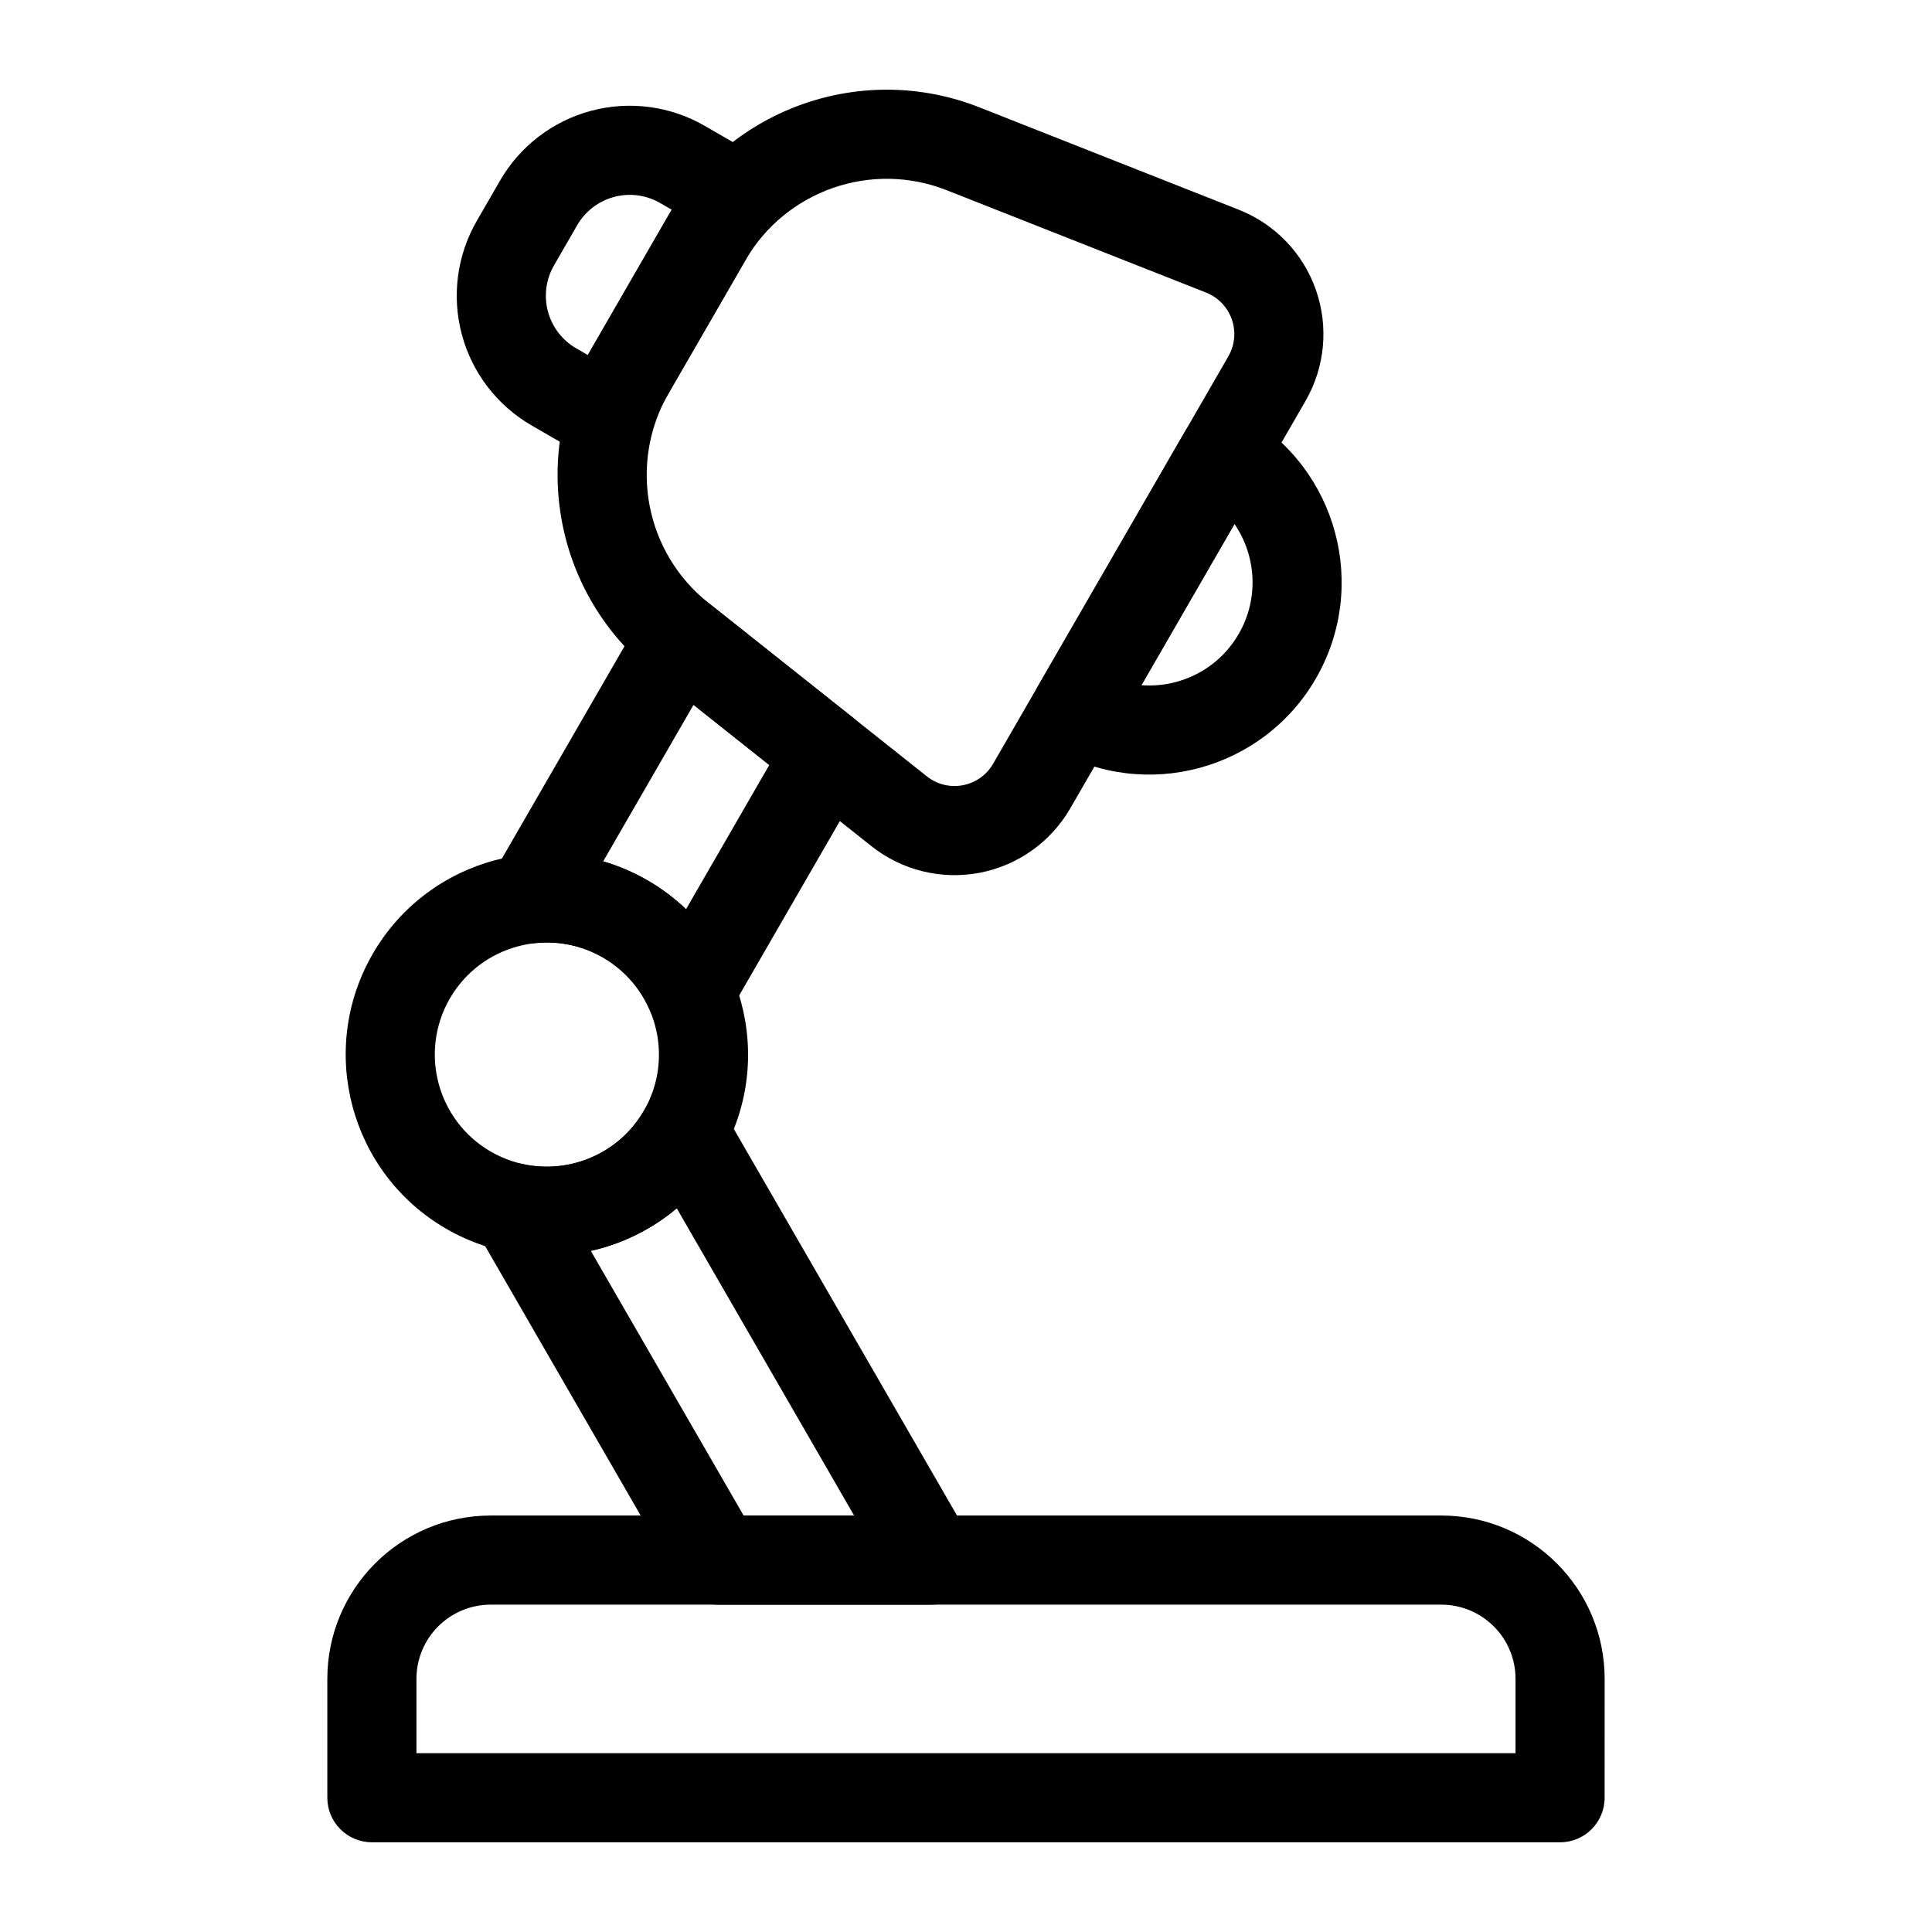
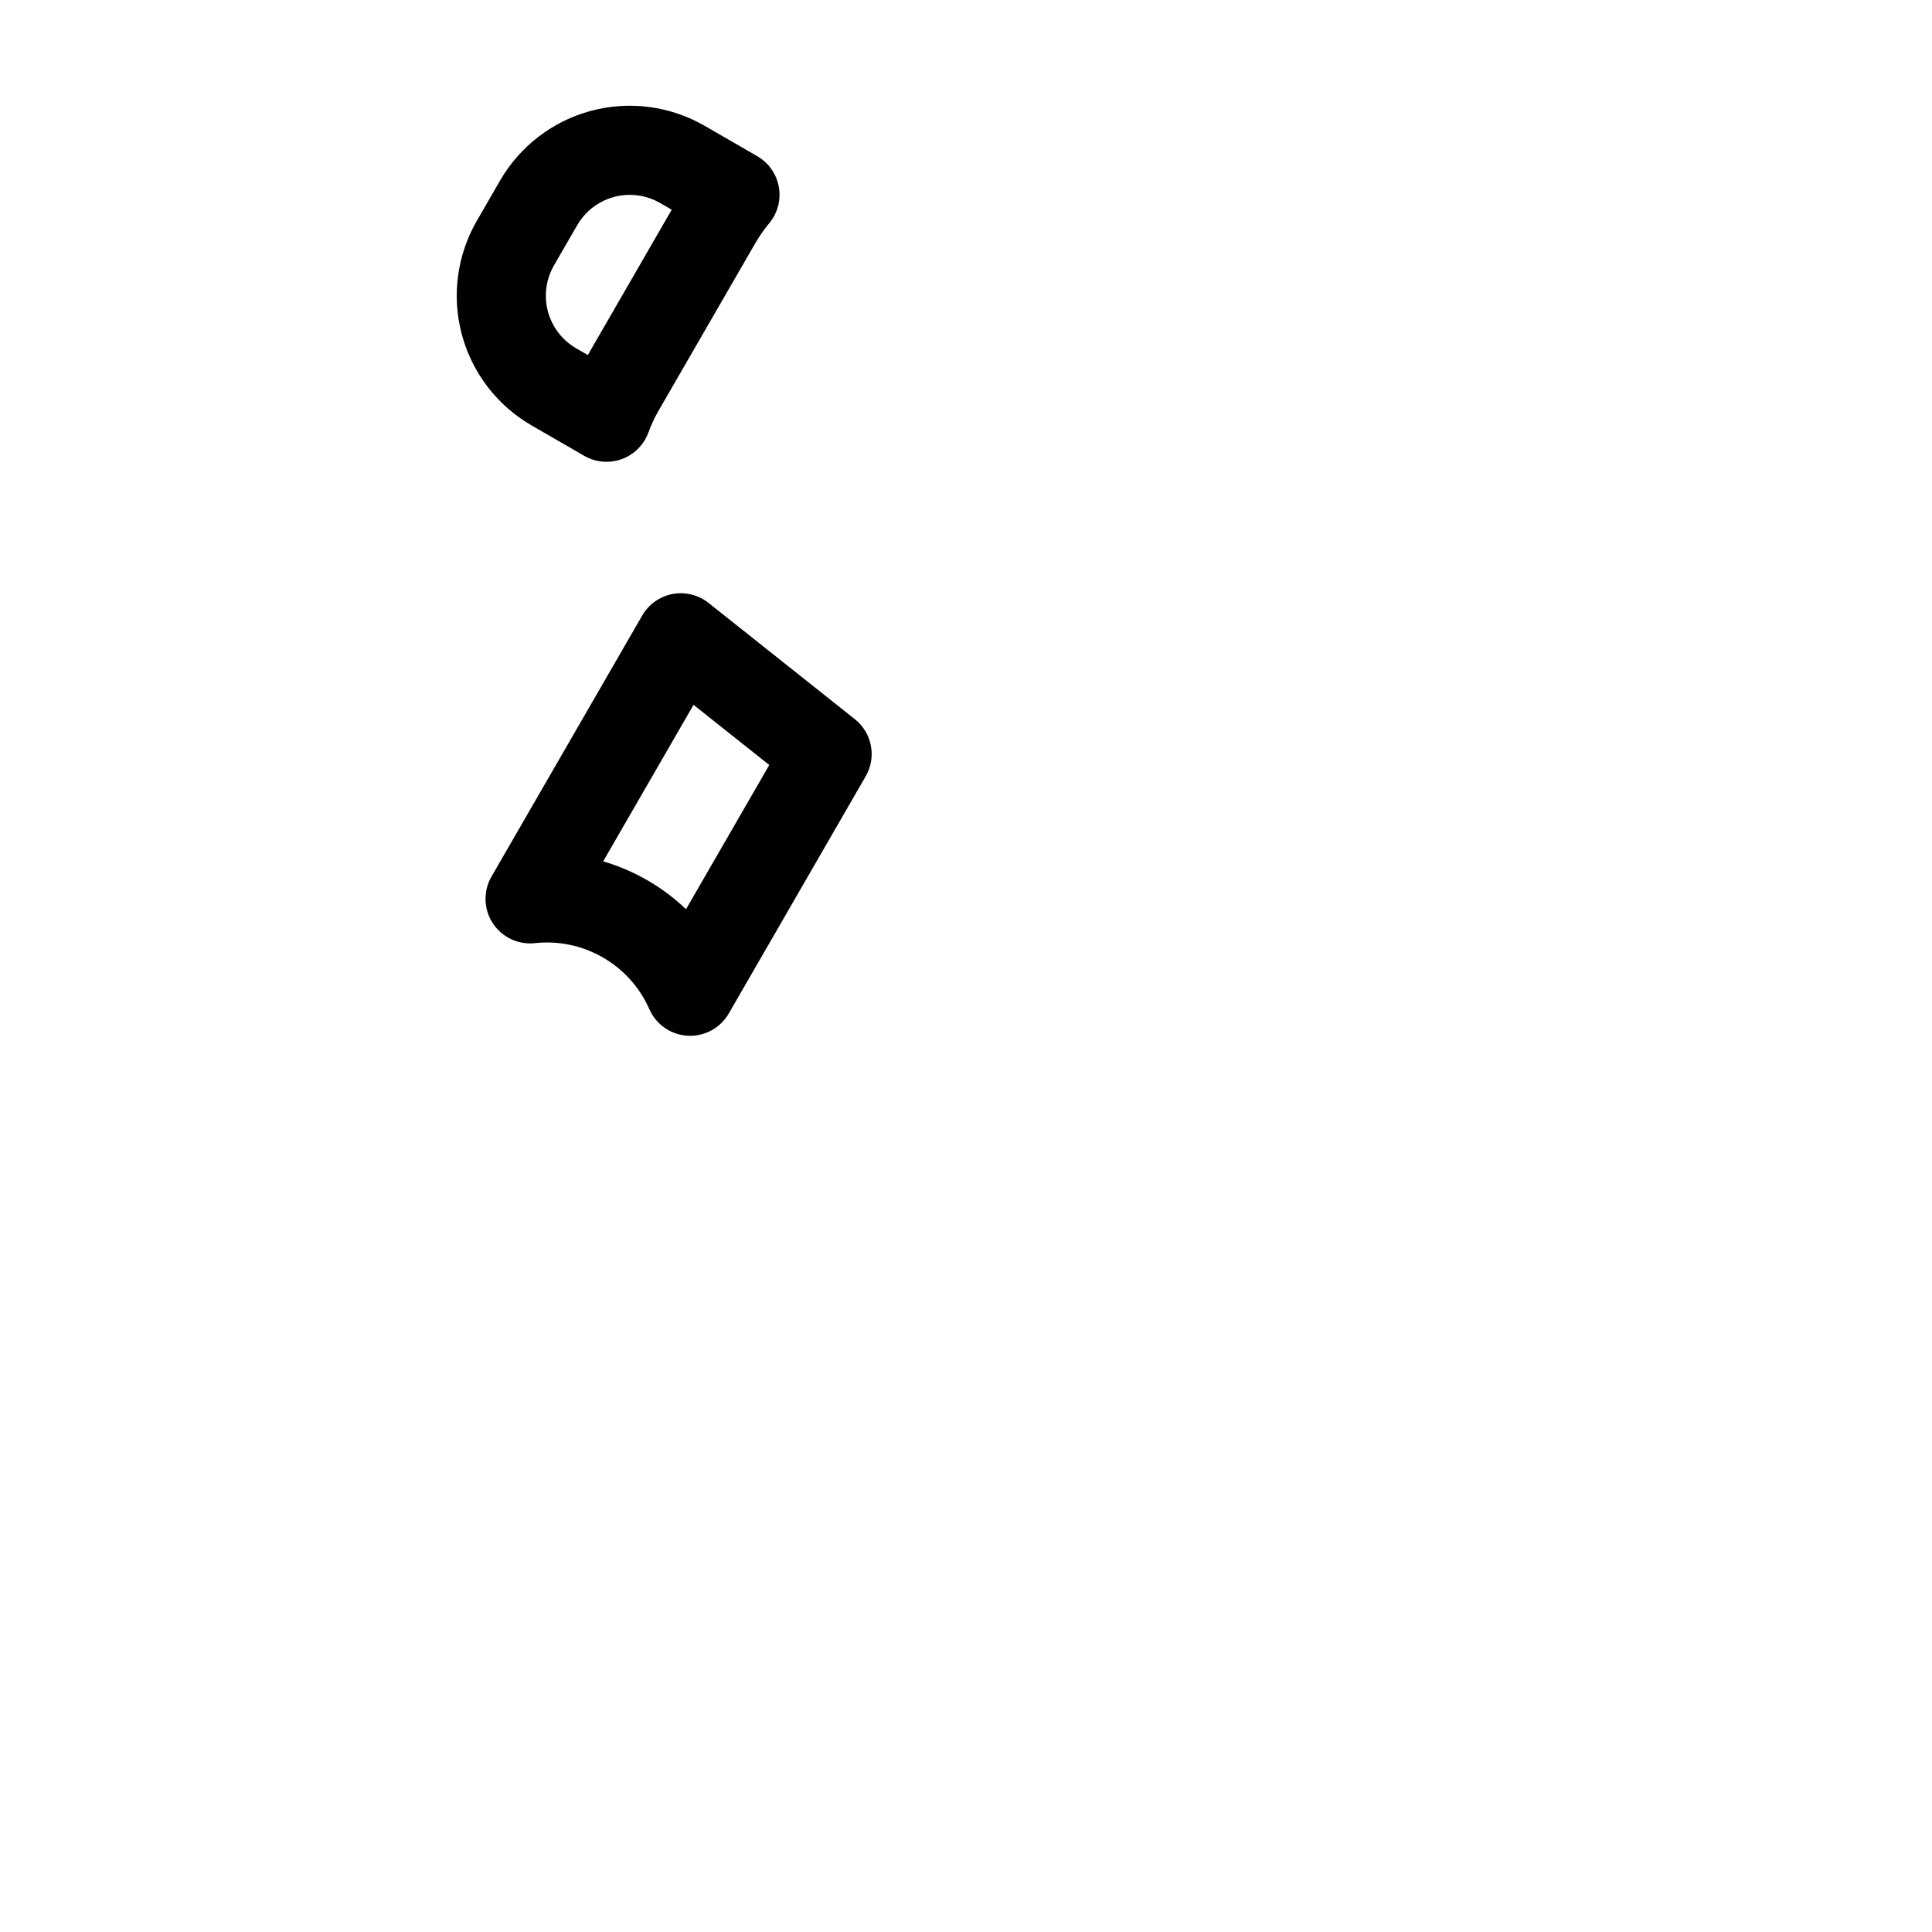
<svg xmlns="http://www.w3.org/2000/svg" fill="#000000" width="800px" height="800px" version="1.1" viewBox="144 144 512 512">
  <g fill-rule="evenodd">
-     <path d="m474.07 254.19c-5.644-3.258-12.871-1.324-16.129 4.32l-39.148 67.809s-2.188 12.375 4.32 16.129c24.355 14.066 55.547 5.707 69.613-18.648 14.059-24.355 5.699-55.555-18.656-69.613zm-27.582 71.398 24.664-42.723c5.754 8.406 6.559 19.719 1.125 29.125-5.434 9.406-15.625 14.367-25.789 13.594z" />
    <path d="m347.83 203.19c2.234-2.676 3.18-6.203 2.566-9.637-0.605-3.434-2.699-6.422-5.723-8.164l-13.934-8.047c-9.117-5.266-19.957-6.691-30.125-3.969-10.164 2.723-18.836 9.375-24.105 18.5-2.031 3.512-4.117 7.133-6.148 10.652-5.266 9.117-6.691 19.957-3.969 30.125 2.723 10.172 9.383 18.836 18.5 24.105l13.934 8.047c3.023 1.738 6.652 2.062 9.934 0.875 3.273-1.188 5.856-3.769 7.062-7.039 0.723-1.992 1.637-3.945 2.723-5.832 0 0 25.602-44.336 25.602-44.336 1.094-1.898 2.332-3.66 3.684-5.281zm-25.82-3.613-22.23 38.512-3.078-1.777c-3.691-2.133-6.391-5.644-7.496-9.77-1.102-4.117-0.527-8.508 1.605-12.203l6.148-10.652c2.133-3.699 5.652-6.391 9.77-7.496 4.117-1.109 8.508-0.527 12.203 1.605l3.078 1.777z" />
-     <path d="m489.98 250.25c5.148-8.926 6.164-19.648 2.762-29.387-3.394-9.73-10.855-17.5-20.438-21.277-19.223-7.59-46.059-18.176-68.746-27.137-30.844-12.172-65.938 0.078-82.516 28.789-6.582 11.398-13.73 23.781-20.309 35.18-16.578 28.711-9.629 65.227 16.328 85.852 19.105 15.168 41.691 33.117 57.867 45.965 8.07 6.414 18.531 8.988 28.652 7.07 10.125-1.93 18.91-8.172 24.059-17.09zm-20.453-11.809-62.34 107.96c-1.715 2.977-4.644 5.055-8.023 5.691-3.371 0.645-6.856-0.211-9.547-2.356l-57.867-45.965c-16.801-13.344-21.285-36.977-10.562-55.555l20.309-35.18c10.73-18.578 33.441-26.496 53.387-18.625l68.746 27.129c3.195 1.266 5.684 3.856 6.816 7.102 1.133 3.242 0.797 6.816-0.922 9.793z" />
    <path d="m274.25 376.3c-2.219 3.848-2.094 8.629 0.34 12.352 2.426 3.731 6.746 5.769 11.172 5.289 6.047-0.66 12.352 0.535 18.02 3.801 5.668 3.273 9.855 8.141 12.305 13.707 1.793 4.078 5.723 6.793 10.172 7.031 4.441 0.242 8.637-2.031 10.863-5.879l36.297-62.875c2.93-5.062 1.699-11.508-2.883-15.145l-38.77-30.805c-2.691-2.133-6.18-2.992-9.547-2.356-3.379 0.645-6.305 2.723-8.023 5.699l-39.941 69.18zm29.598-4.031 23.945-41.477 20.074 15.941s-22.066 38.219-22.066 38.219c-3.023-2.898-6.43-5.473-10.219-7.66-3.777-2.18-7.723-3.848-11.738-5.023z" />
-     <path d="m315.59 377.3c-25.48-14.711-58.121-5.969-72.832 19.516-14.711 25.488-5.969 58.121 19.516 72.832 25.48 14.711 58.121 5.977 72.832-19.516 14.711-25.48 5.969-58.121-19.516-72.832zm-11.809 20.453c14.191 8.203 19.066 26.379 10.871 40.574-8.195 14.199-26.371 19.066-40.574 10.871-14.191-8.195-19.066-26.371-10.871-40.574 8.195-14.191 26.379-19.066 40.574-10.871z" />
-     <path d="m569.25 588.93c0-23.914-19.383-43.297-43.297-43.297h-251.91c-23.914 0-43.297 19.383-43.297 43.297v31.488c0 6.519 5.289 11.809 11.809 11.809h314.88c6.519 0 11.809-5.289 11.809-11.809zm-23.617 0v19.68h-291.27v-19.68c0-10.871 8.809-19.68 19.68-19.68h251.91c10.871 0 19.68 8.809 19.68 19.68z" />
-     <path d="m390.8 569.25c4.219 0 8.117-2.25 10.227-5.902 2.109-3.652 2.109-8.156 0-11.809l-65.645-113.7c-2.117-3.676-6.055-5.926-10.305-5.902-4.25 0.031-8.156 2.34-10.227 6.047-0.062 0.117-0.125 0.234-0.195 0.348-6.59 11.414-19.625 16.801-31.859 14.219-4.559-0.961-9.258 0.852-11.996 4.621-2.738 3.769-3 8.801-0.668 12.84l53.891 93.348c2.109 3.652 6.016 5.902 10.234 5.902h56.543zm-67.457-105.04 47.004 81.422h-29.277s-40.5-70.141-40.5-70.141c8.305-1.859 16.145-5.691 22.773-11.281z" />
  </g>
</svg>